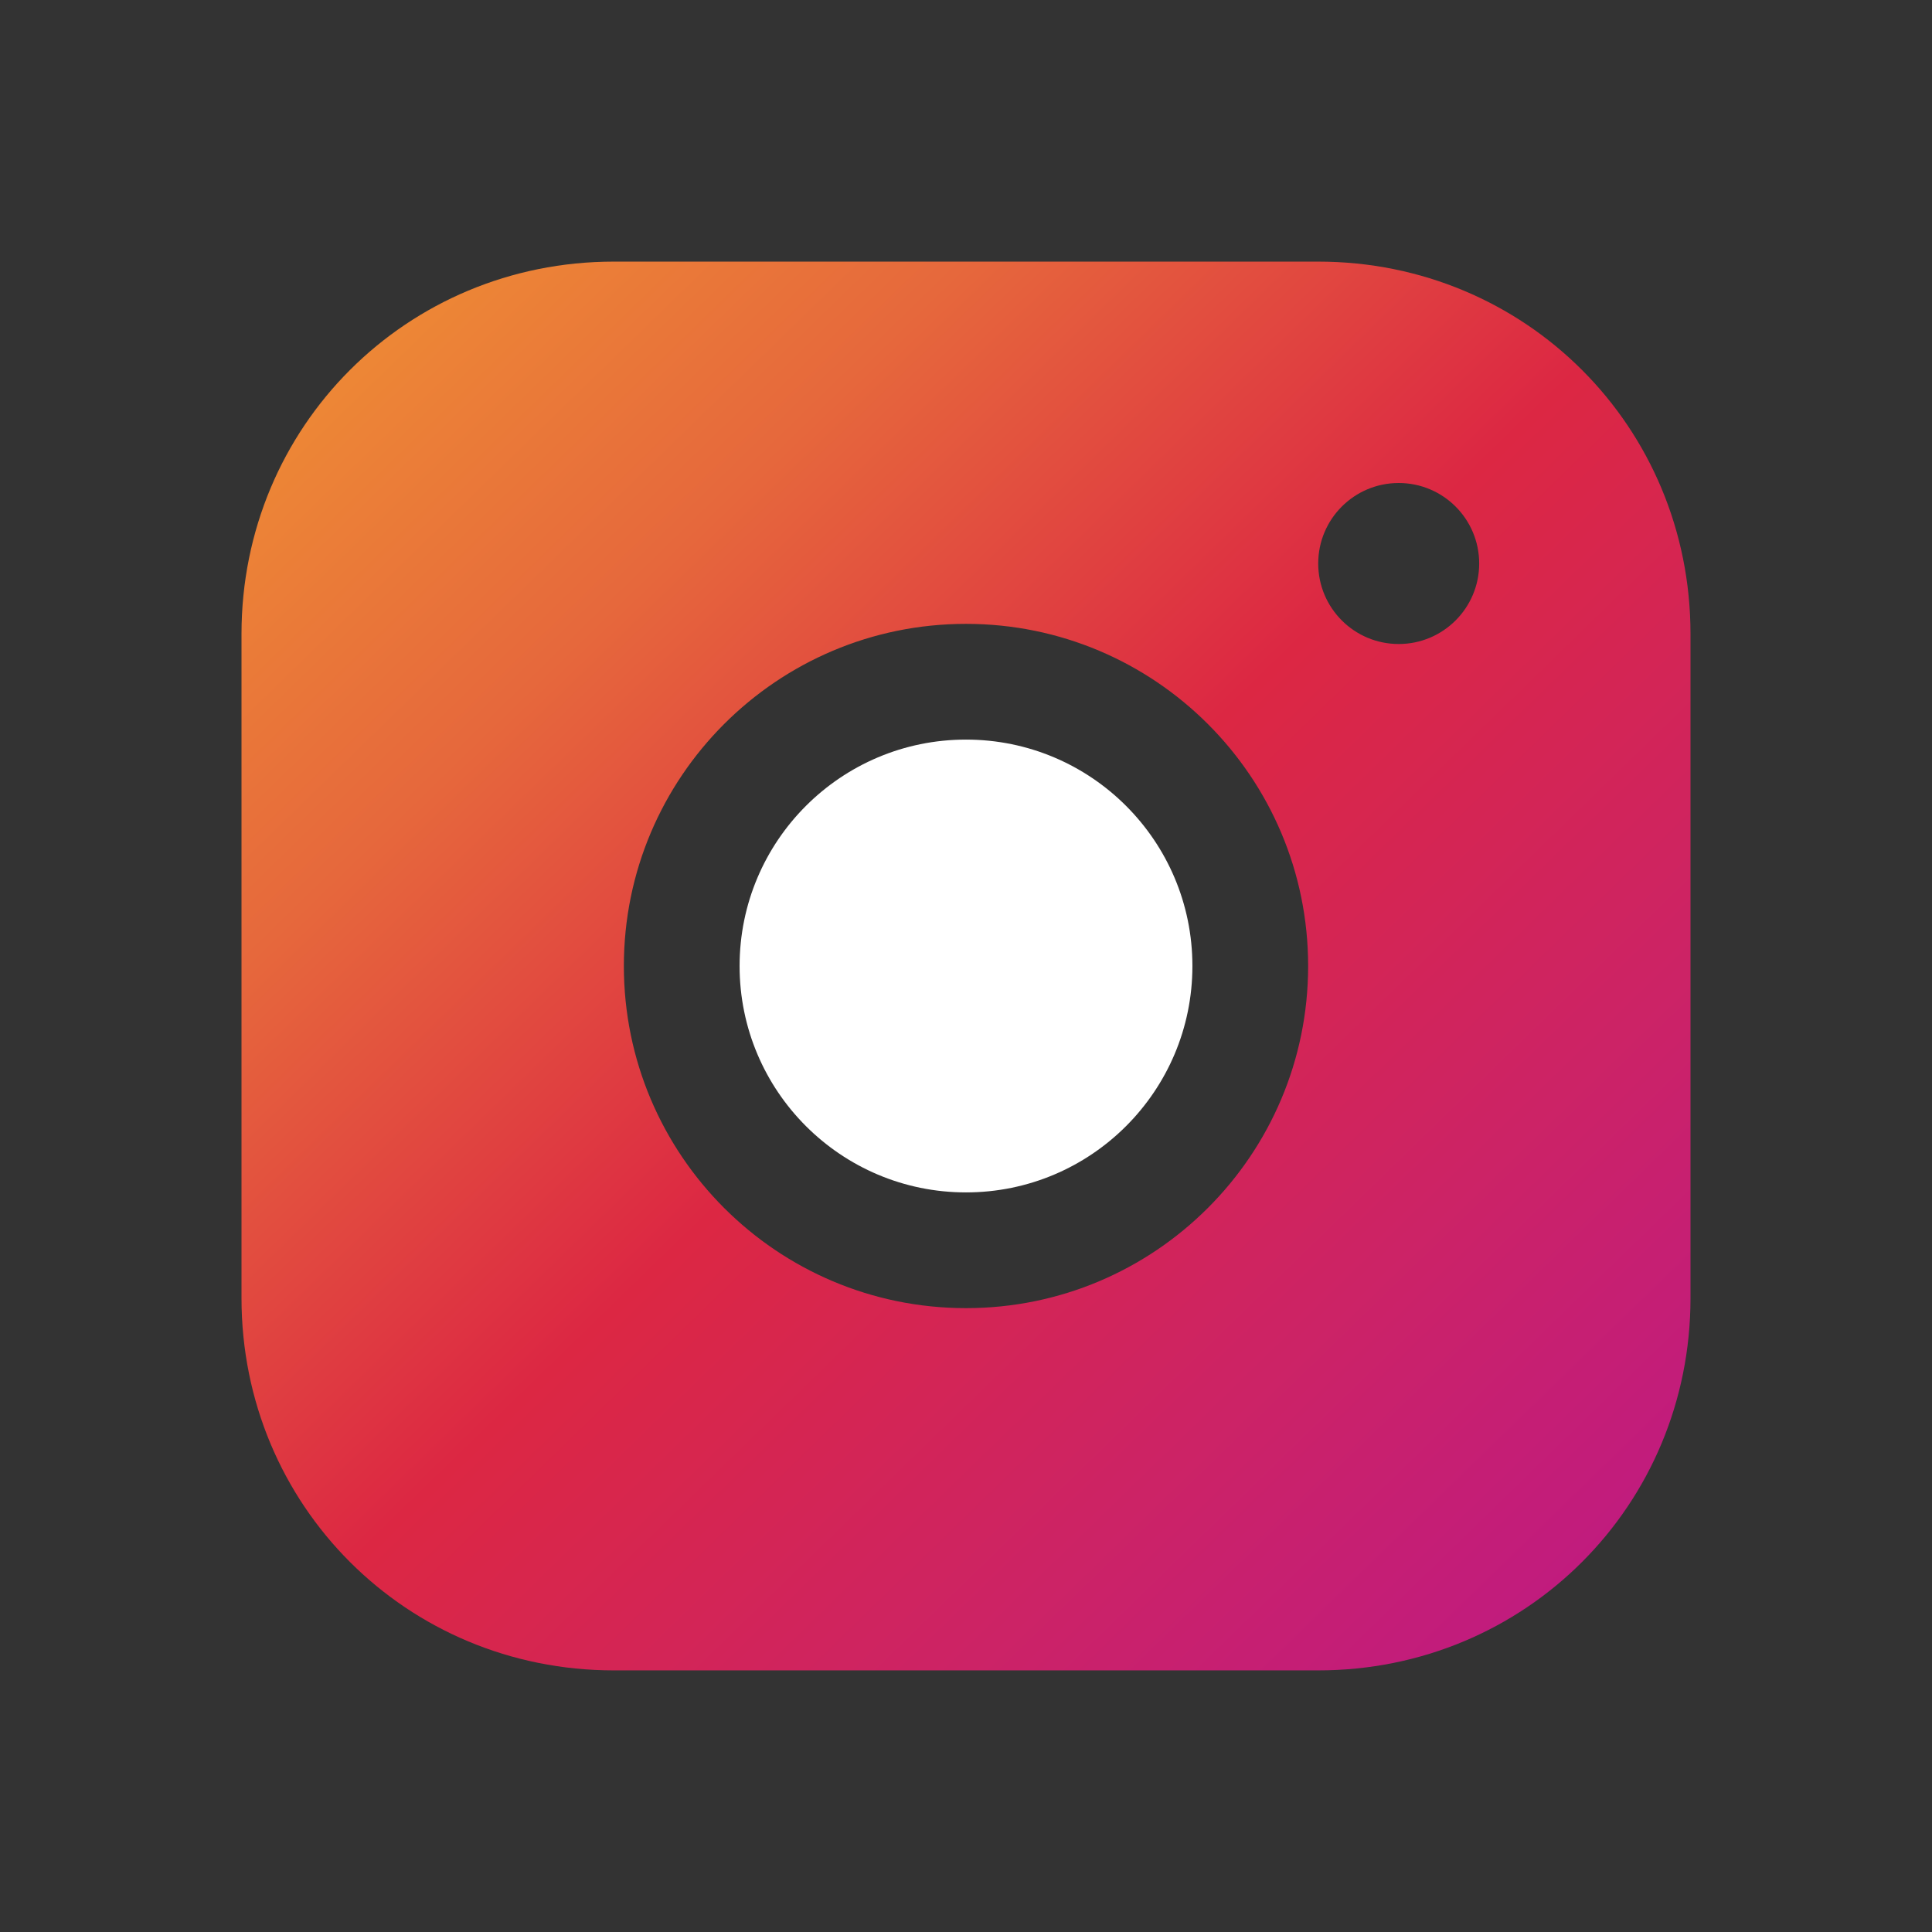
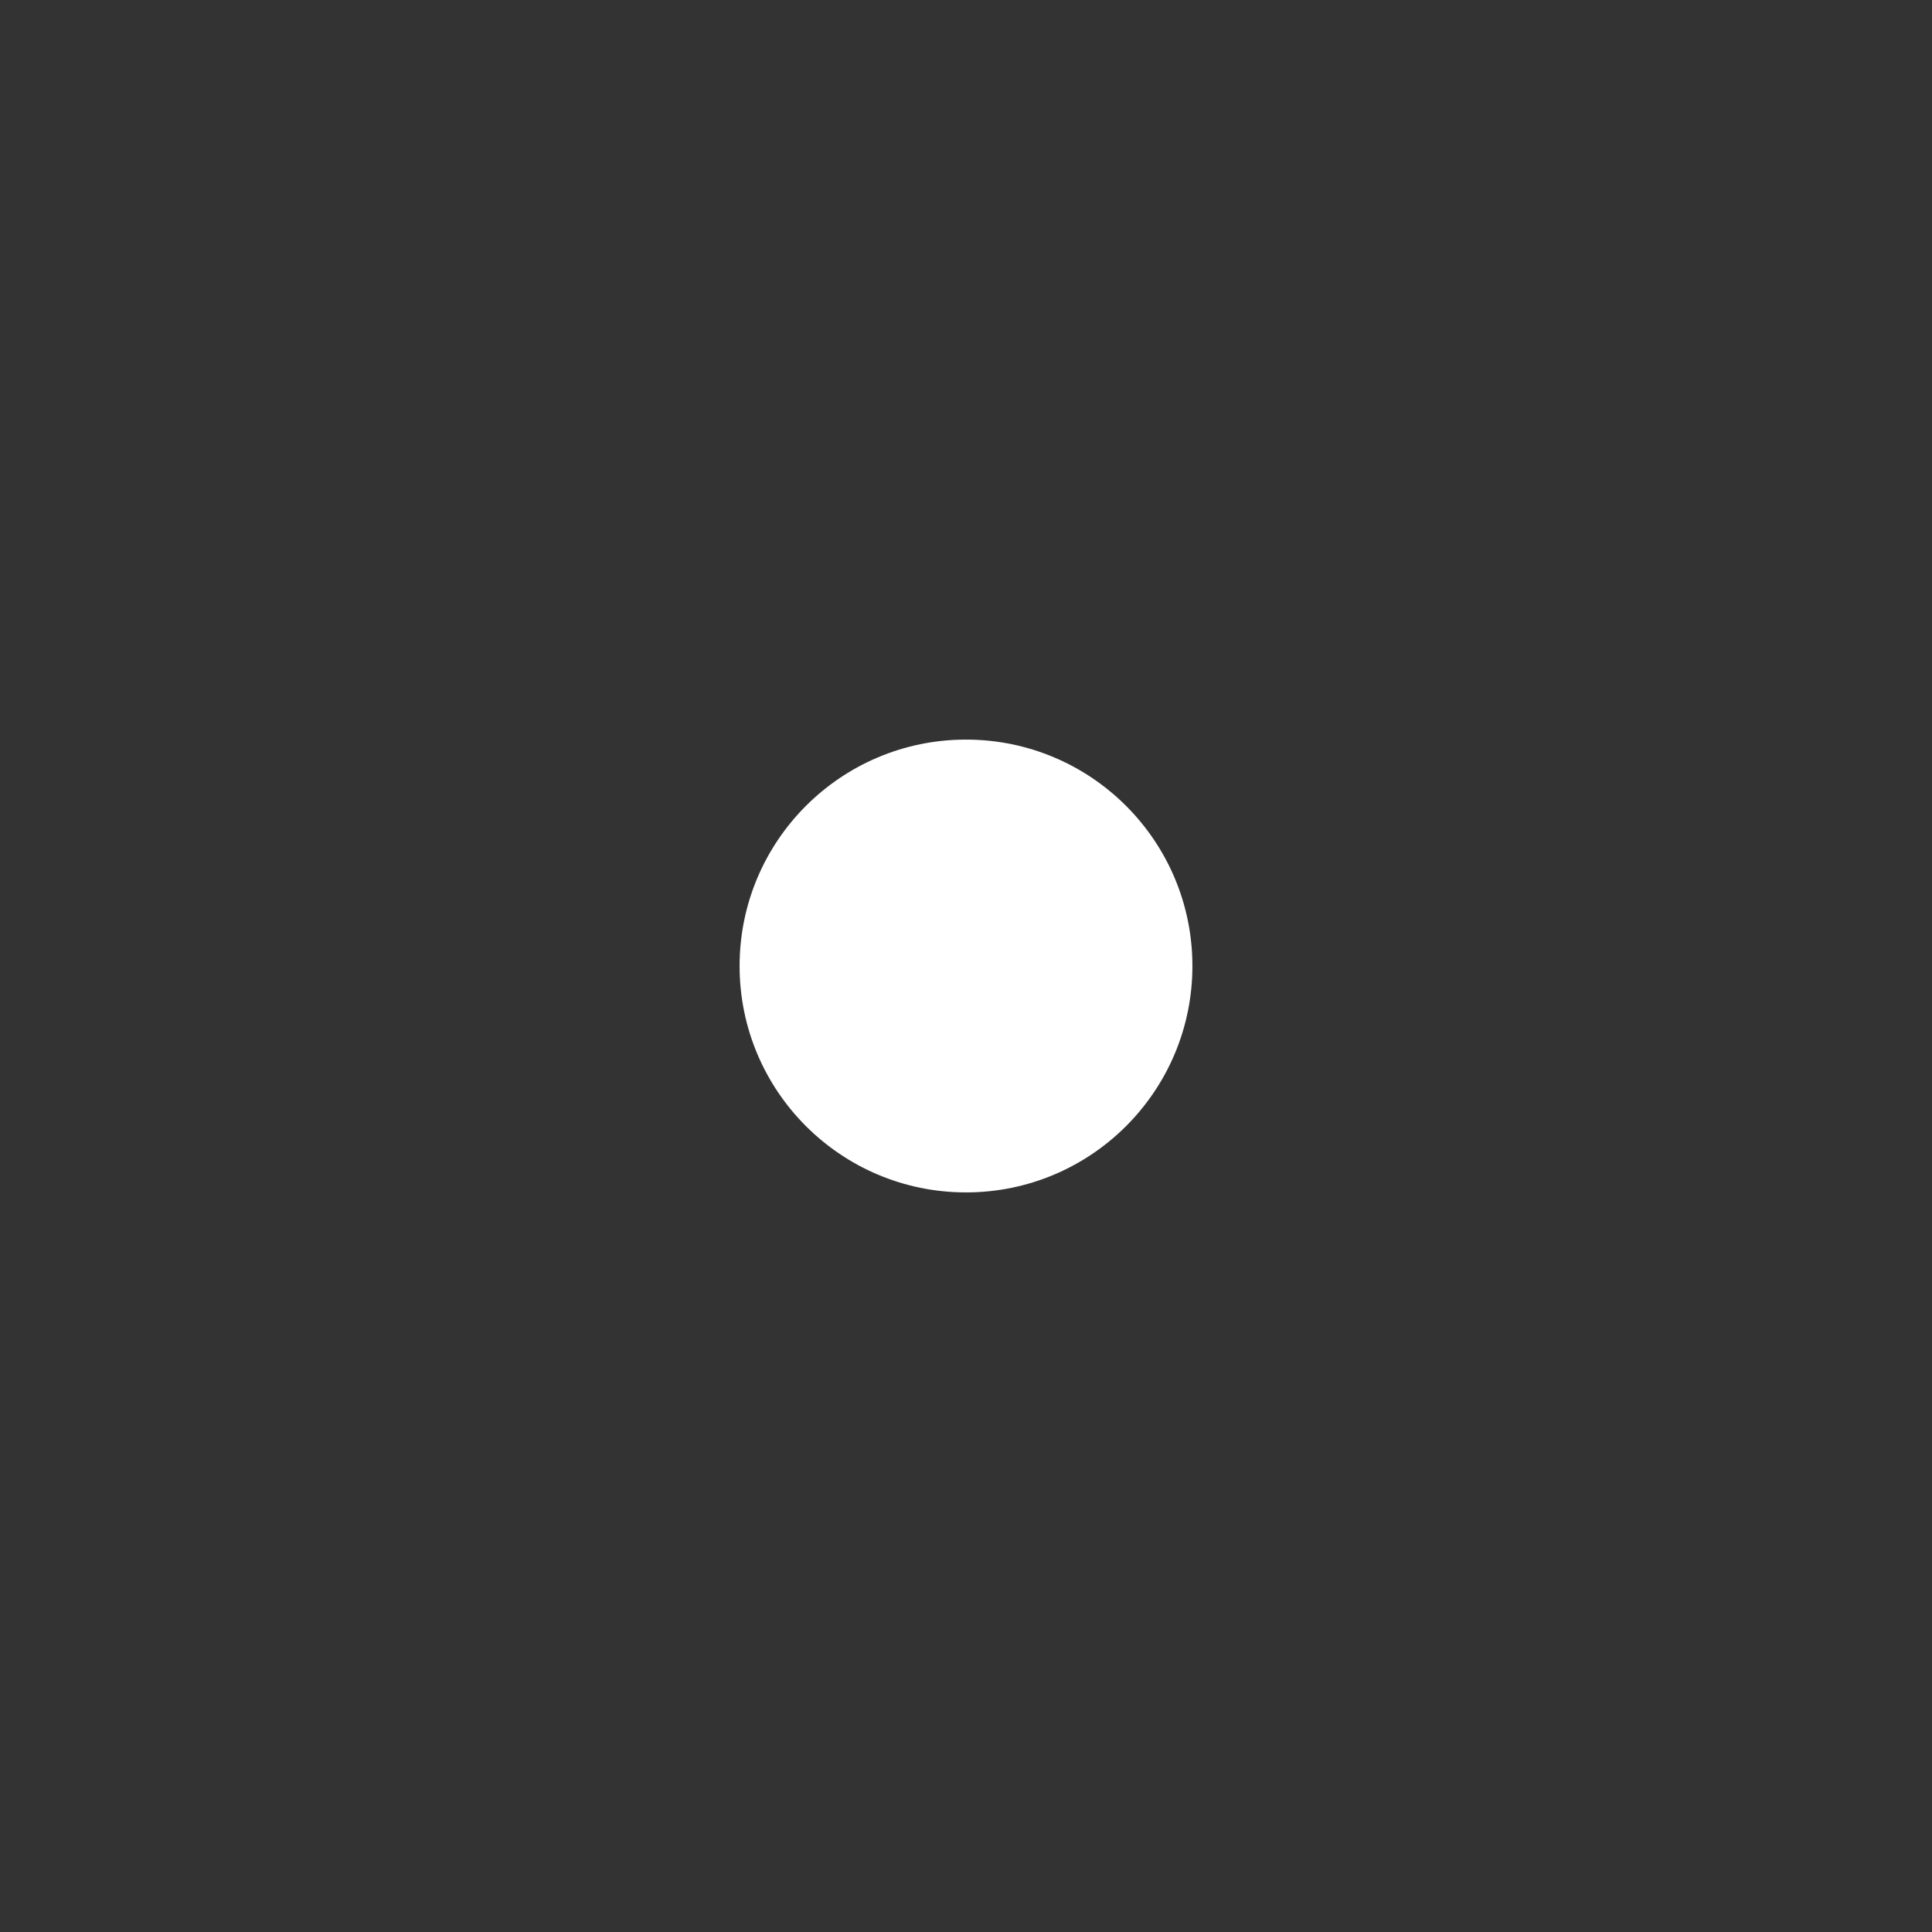
<svg xmlns="http://www.w3.org/2000/svg" viewBox="0 0 512 512" width="28" height="28">
  <rect x="0" y="0" width="512" height="512" fill="#333333" stroke="none" />
  <defs>
    <linearGradient id="igGradient" x1="0%" y1="0%" x2="100%" y2="100%">
      <stop offset="0%" stop-color="#f09433" />
      <stop offset="25%" stop-color="#e6683c" />
      <stop offset="50%" stop-color="#dc2743" />
      <stop offset="75%" stop-color="#cc2366" />
      <stop offset="100%" stop-color="#bc1888" />
    </linearGradient>
  </defs>
-   <path fill="url(#igGradient)" d="M349.33 69.33H162.67C107.73 69.33 64 113.07 64 168v176c0 54.93 43.73 98.67 98.67 98.67h186.66c54.94 0 98.67-43.74 98.67-98.67V168c0-54.93-43.73-98.67-98.67-98.67zM256 346.67c-50.07 0-90.67-40.6-90.67-90.67S205.93 165.33 256 165.33 346.67 205.93 346.67 256 306.07 346.67 256 346.67zM370.67 170.67c-11.78 0-21.33-9.55-21.33-21.34 0-11.78 9.55-21.33 21.33-21.33s21.33 9.55 21.33 21.33c0 11.79-9.55 21.34-21.33 21.34z" />
  <circle cx="256" cy="256" r="60" fill="#fff" />
</svg>